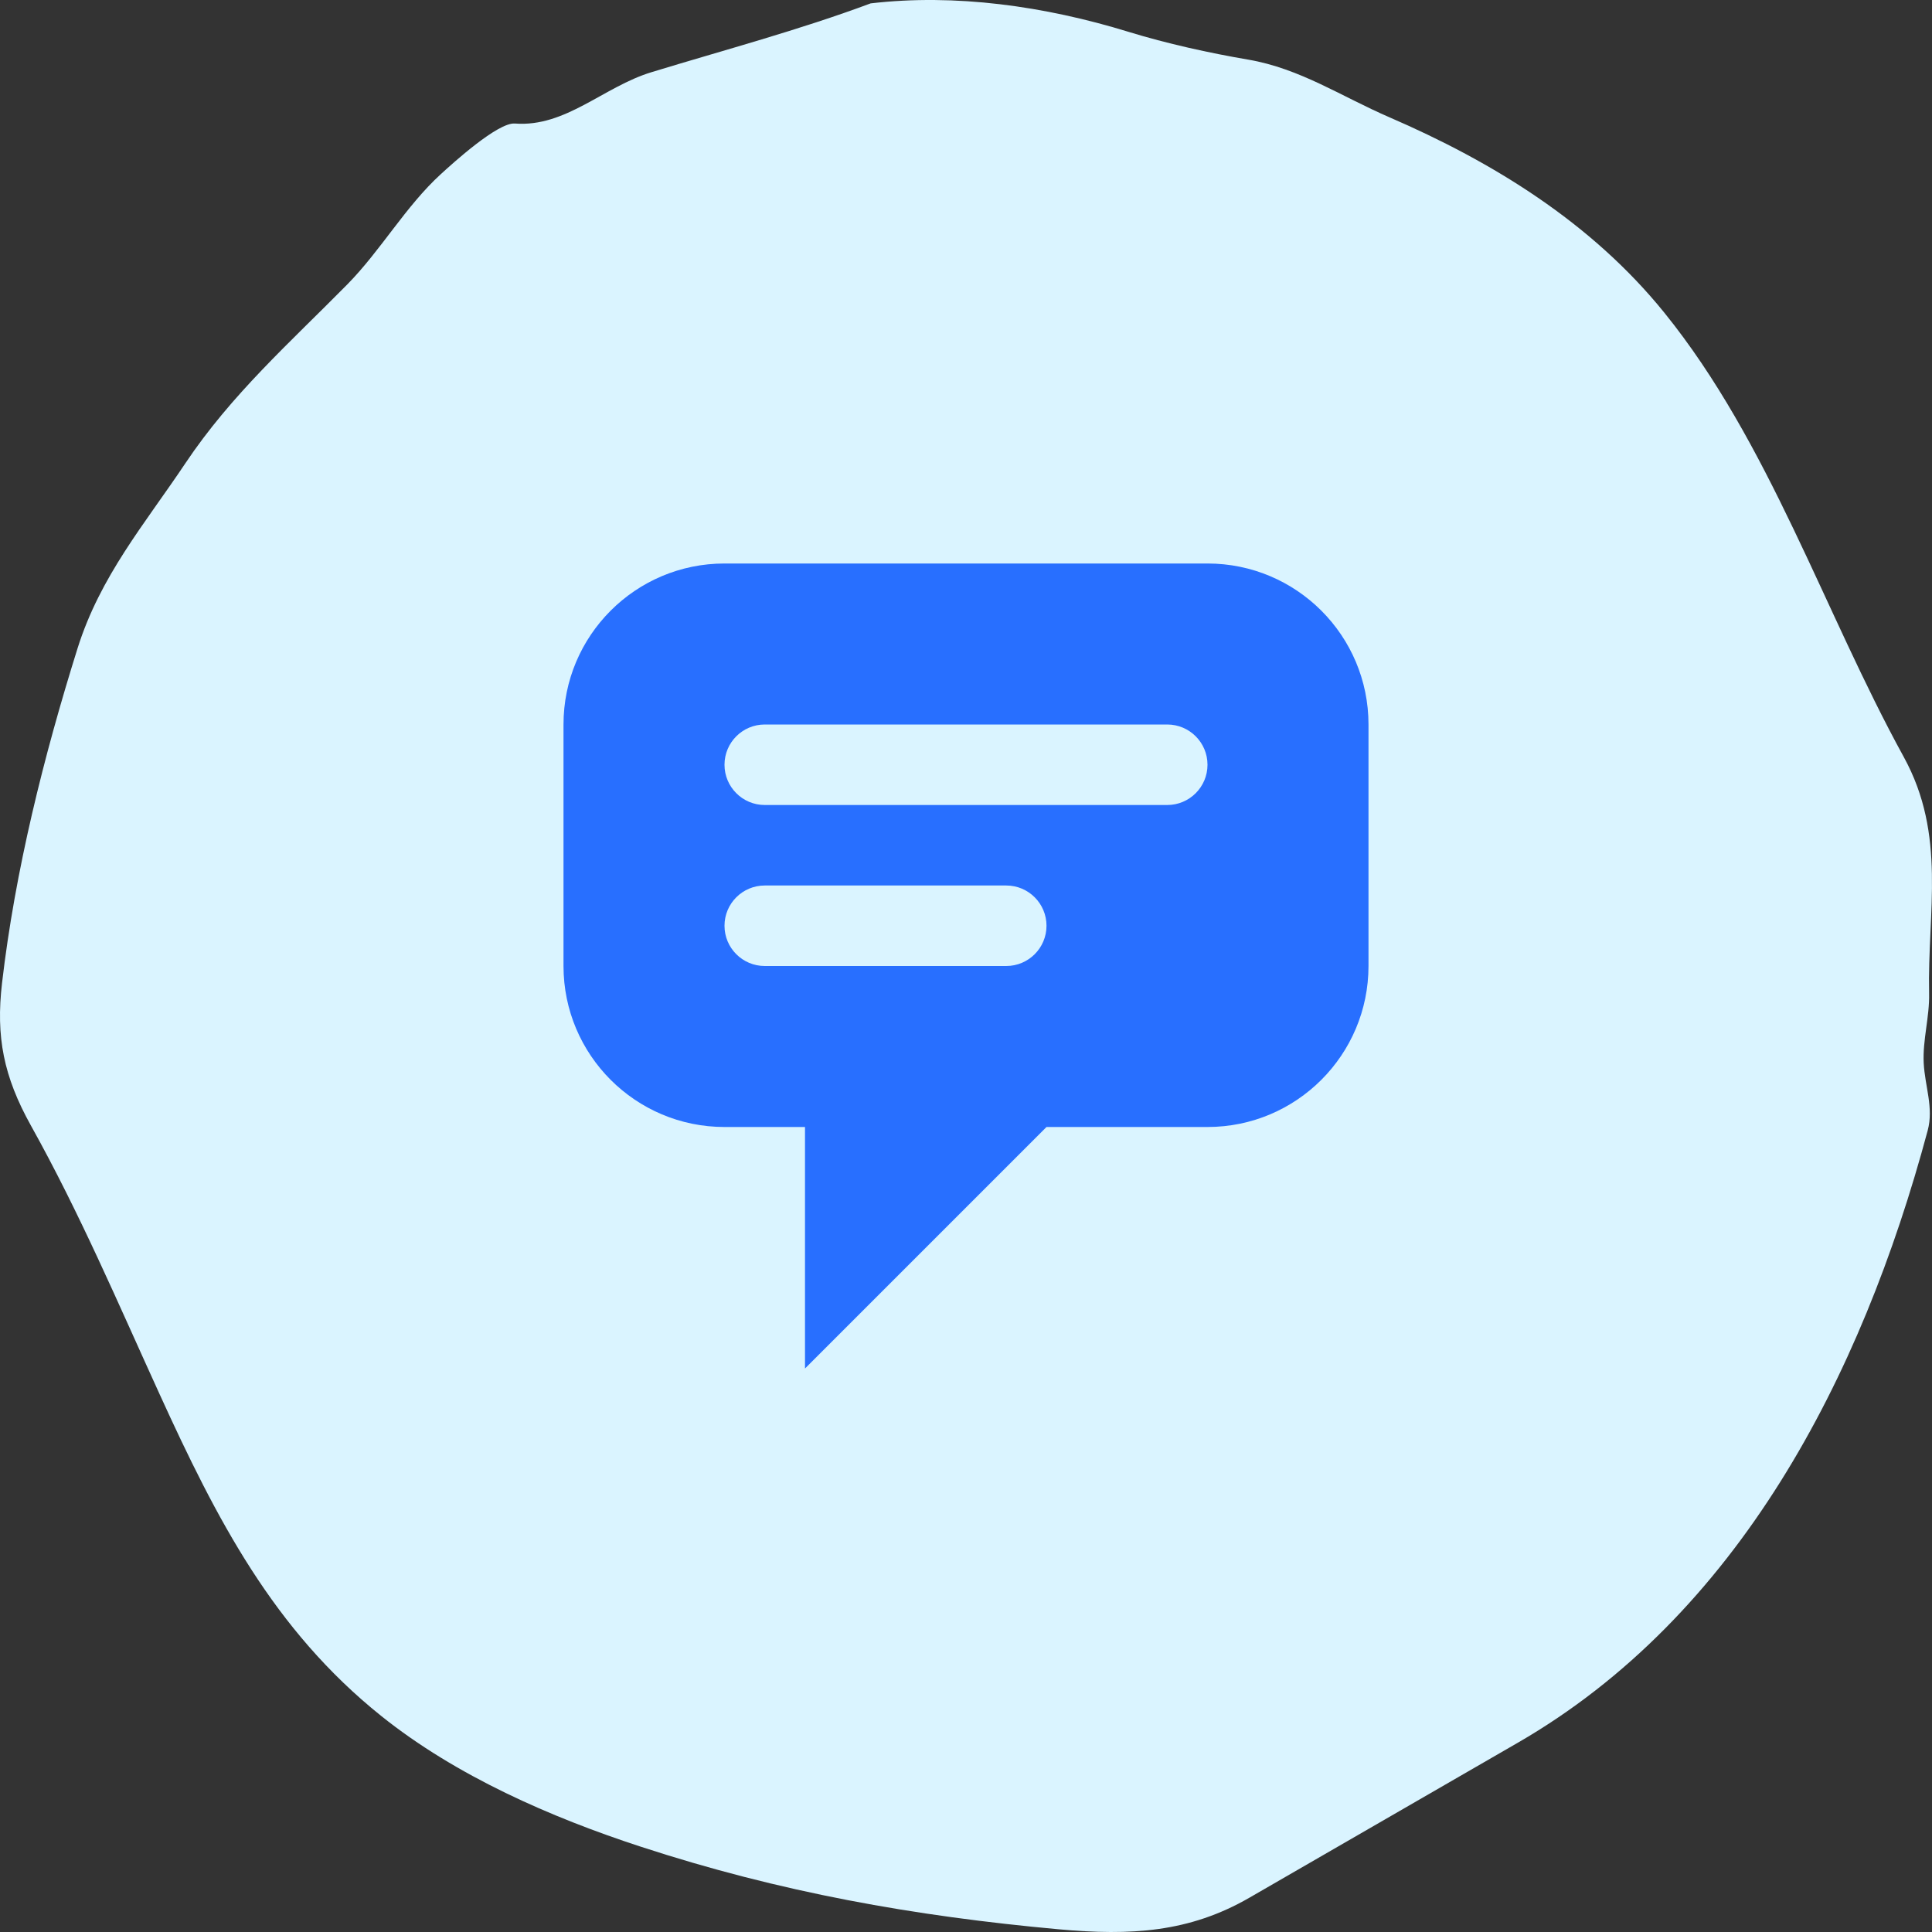
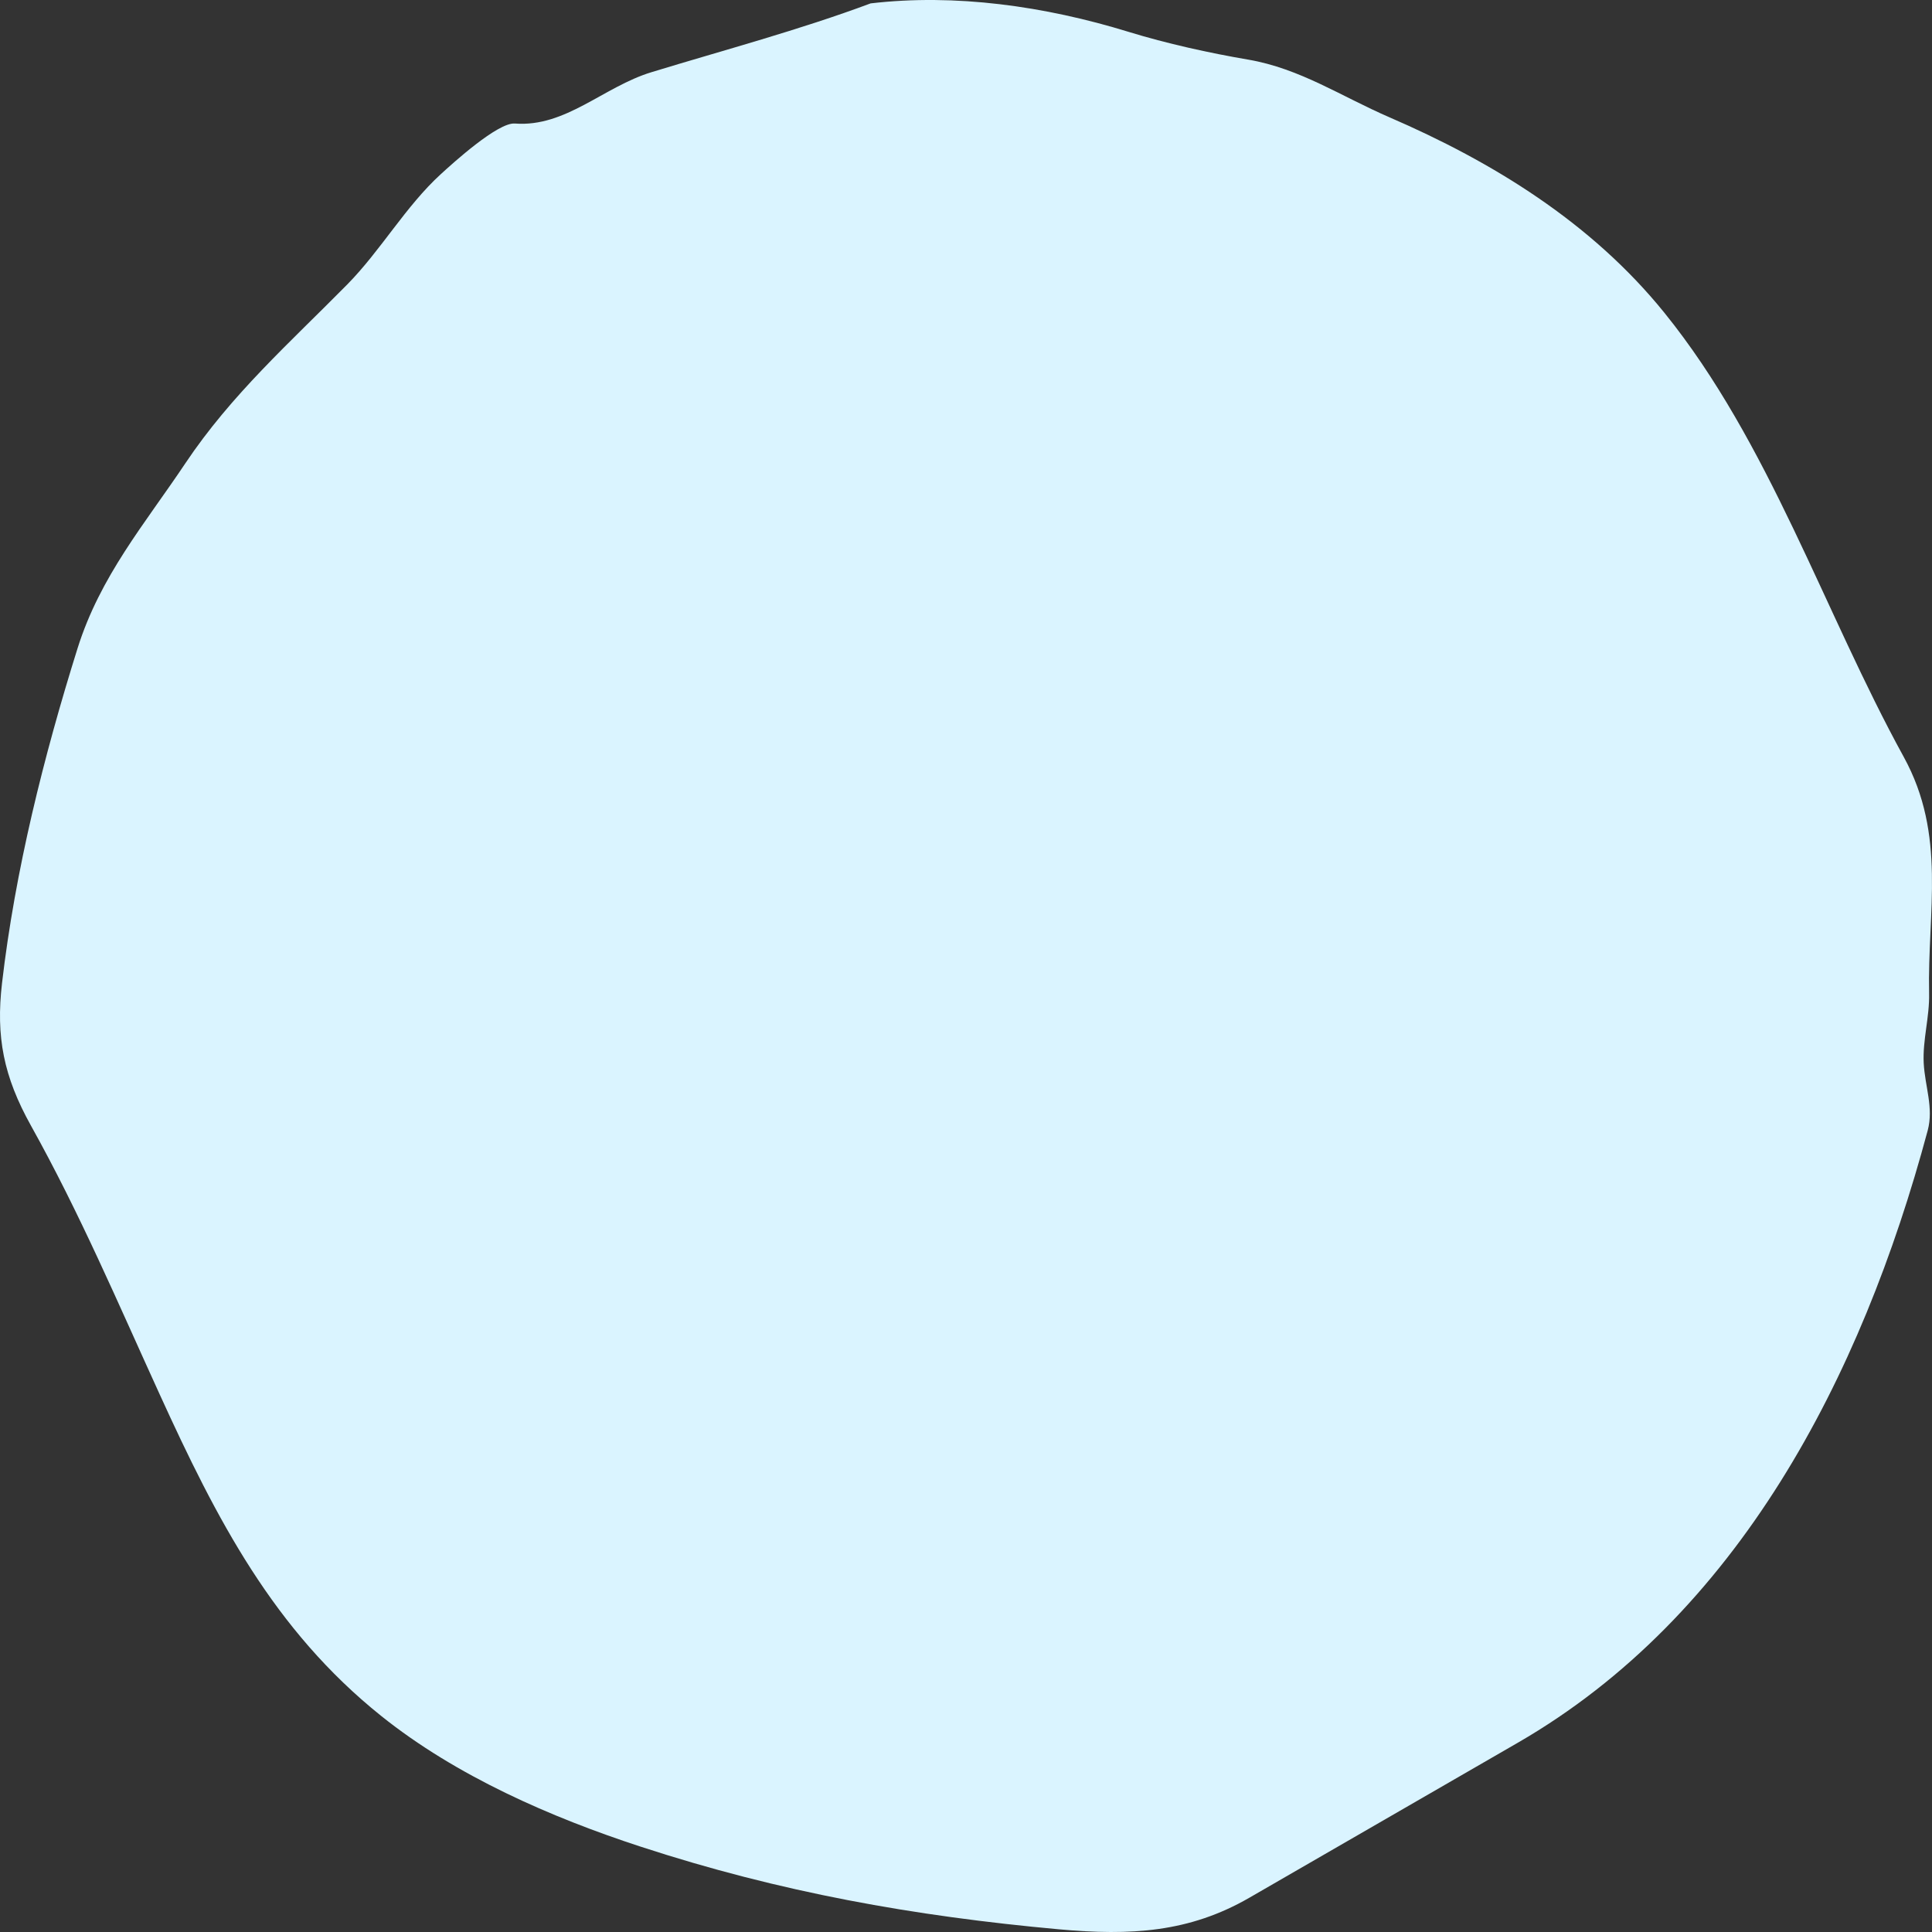
<svg xmlns="http://www.w3.org/2000/svg" width="48" height="48" viewBox="0 0 48 48" fill="none">
  <rect x="0" y="0" width="48" height="48" fill="#333333" stroke="none" />
  <path d="M16.184 1.794C18.009 1.237 19.849 0.748 21.631 0.084C23.727 -0.162 25.952 0.149 28.041 0.792C28.983 1.082 30.047 1.317 31.01 1.481C32.301 1.702 33.33 2.399 34.513 2.911C37.077 4.019 39.535 5.524 41.35 7.769C43.962 10.999 45.318 15.202 47.297 18.804C48.368 20.754 47.884 22.641 47.928 24.683C47.941 25.269 47.765 25.836 47.794 26.412C47.824 26.99 48.045 27.52 47.893 28.087C46.242 34.243 43.171 40.144 37.709 43.298L31.041 47.148C29.547 48.011 28.093 48.095 26.308 47.933C22.719 47.607 19.381 47.013 15.915 45.879C13.694 45.153 11.335 44.127 9.468 42.63C6.795 40.488 5.384 37.747 3.967 34.642C2.927 32.364 1.987 30.151 0.769 27.966C0.087 26.742 -0.104 25.756 0.05 24.428C0.375 21.625 1.091 18.776 1.926 16.11C2.49 14.313 3.596 13.019 4.605 11.511C5.75 9.799 7.201 8.514 8.625 7.07C9.463 6.22 10.076 5.126 10.955 4.324C11.246 4.058 12.368 3.036 12.792 3.069C14.053 3.166 14.992 2.158 16.184 1.794Z" fill="#DAF4FF" />
-   <path fill-rule="evenodd" clip-rule="evenodd" d="M34 24C34 26.209 32.209 28 30 28H26L20 34V28H18C15.791 28 14 26.209 14 24V18C14 15.791 15.791 14 18 14H30C32.209 14 34 15.791 34 18V24ZM19 22C18.448 22 18 22.448 18 23C18 23.552 18.448 24 19 24H25C25.552 24 26 23.552 26 23C26 22.448 25.552 22 25 22H19ZM18 19C18 18.448 18.448 18 19 18H29C29.552 18 30 18.448 30 19C30 19.552 29.552 20 29 20H19C18.448 20 18 19.552 18 19Z" fill="#286FFF" />
</svg>